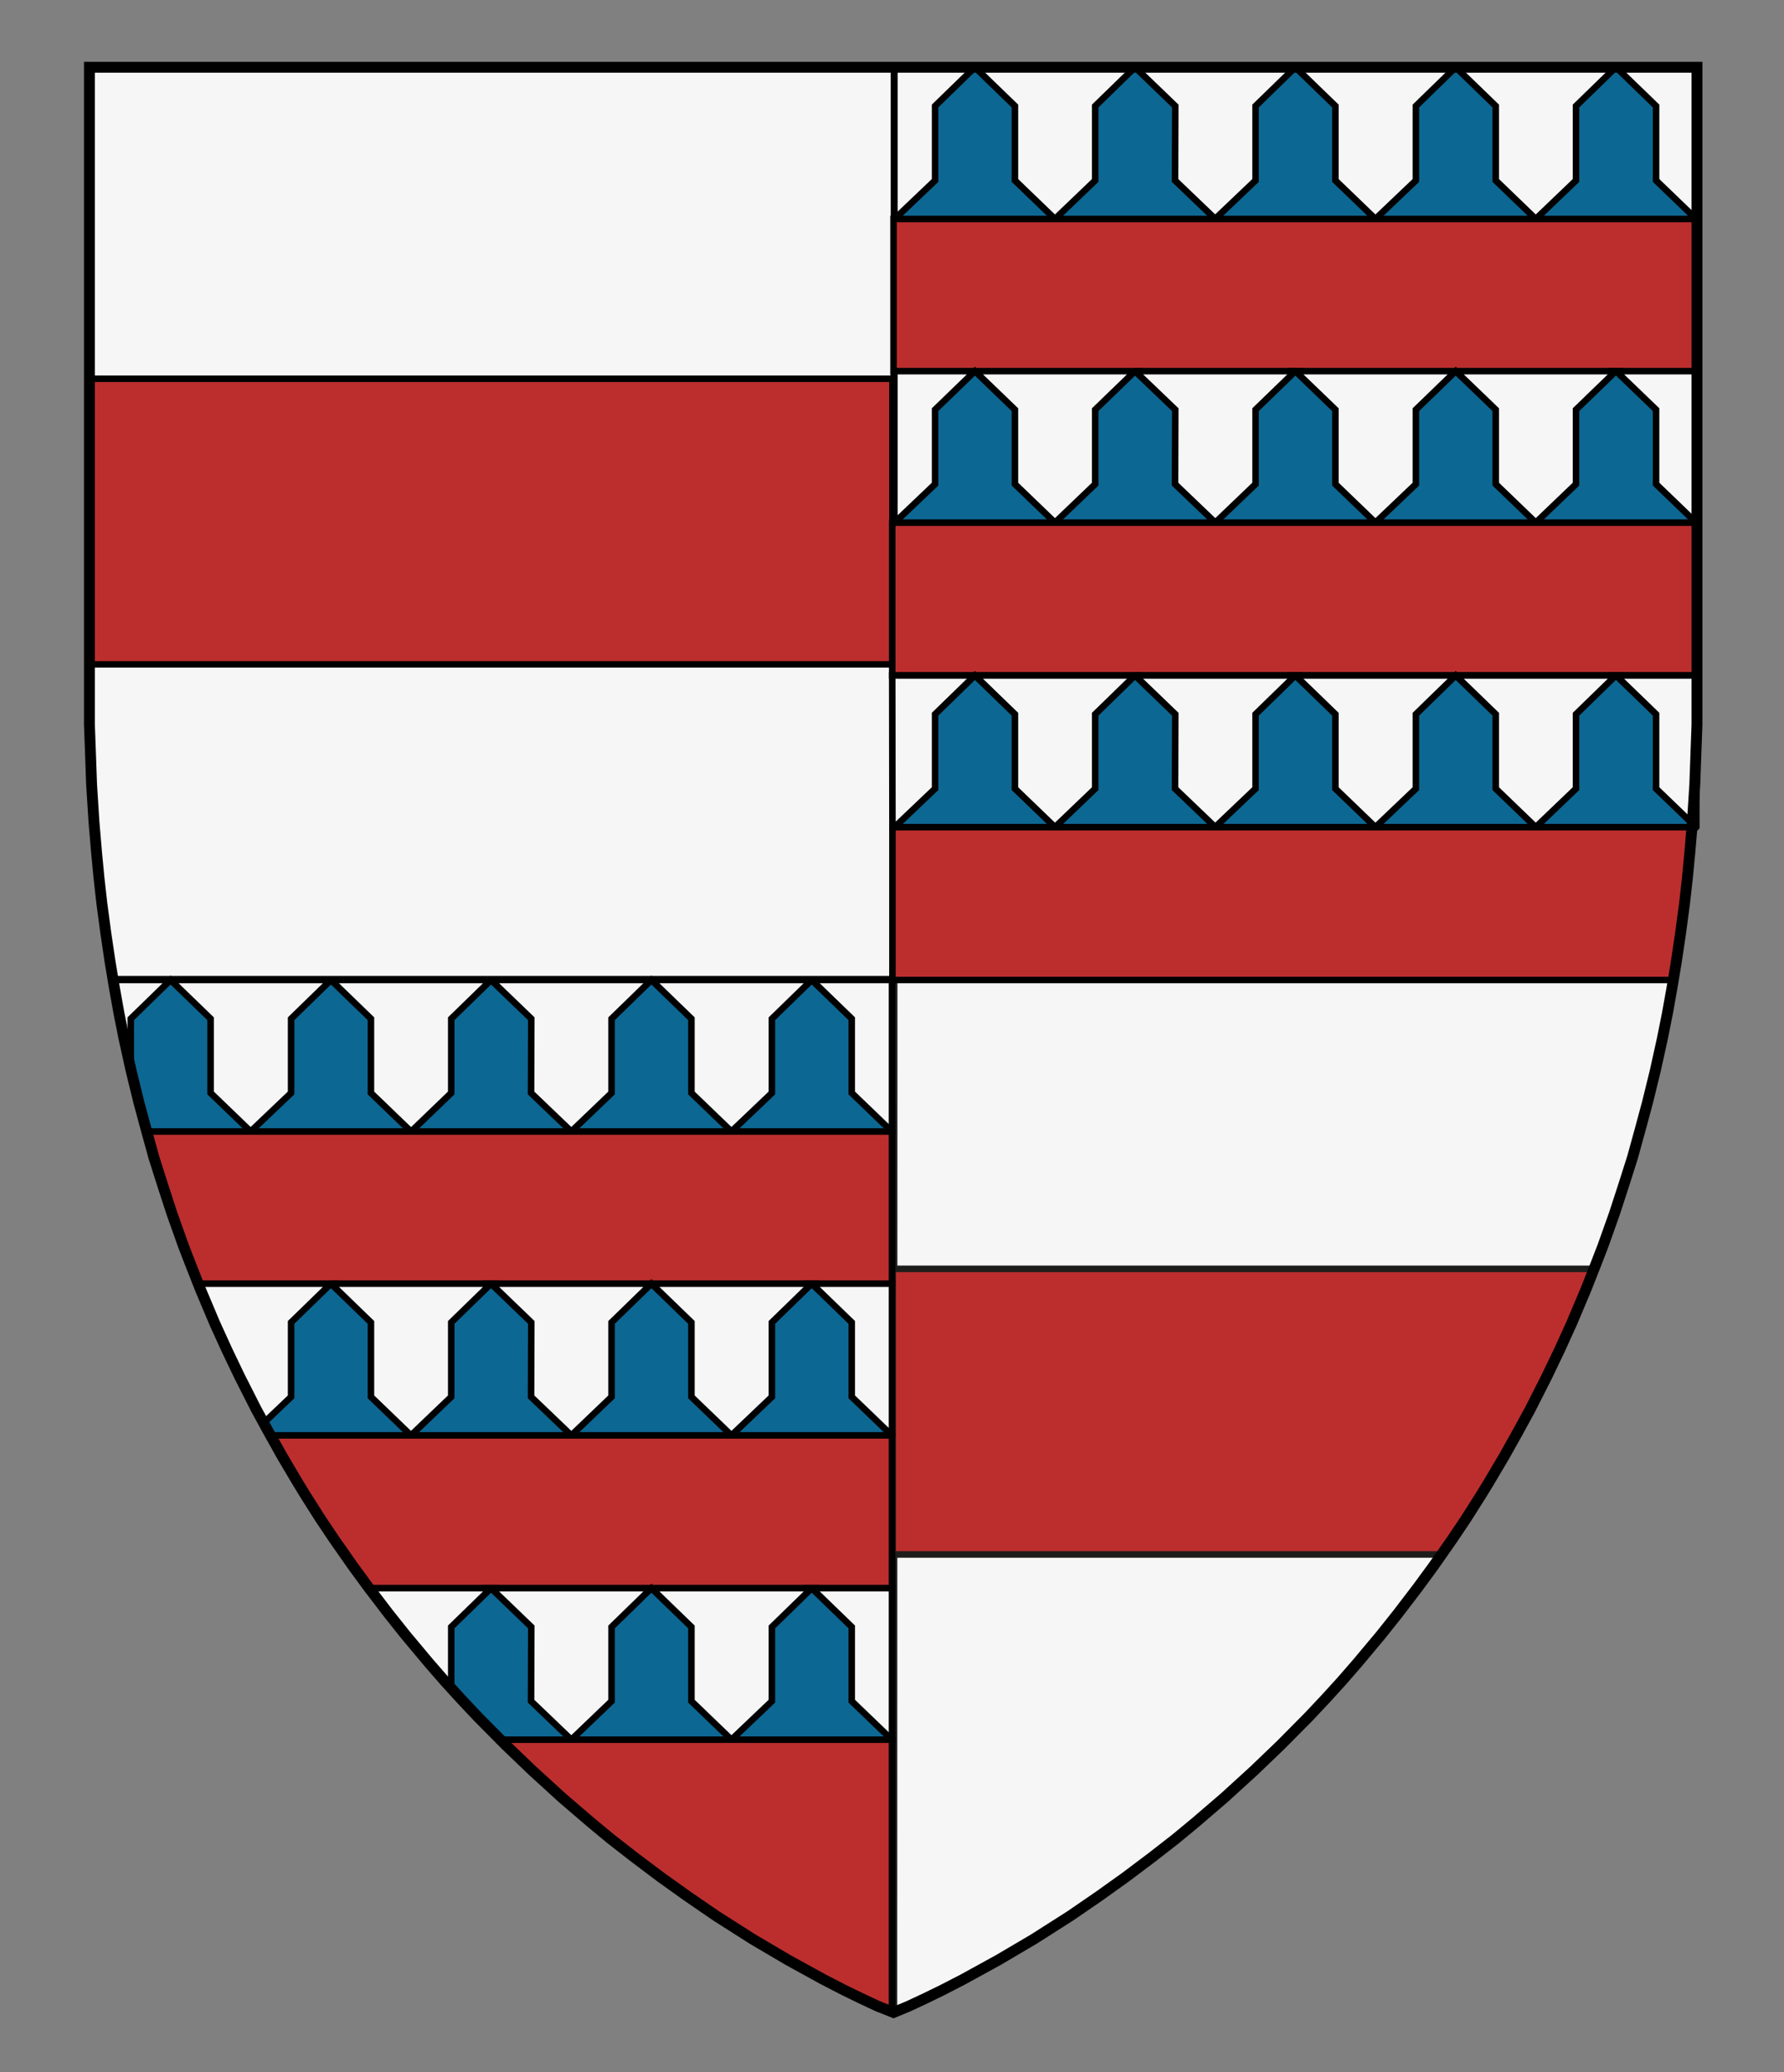
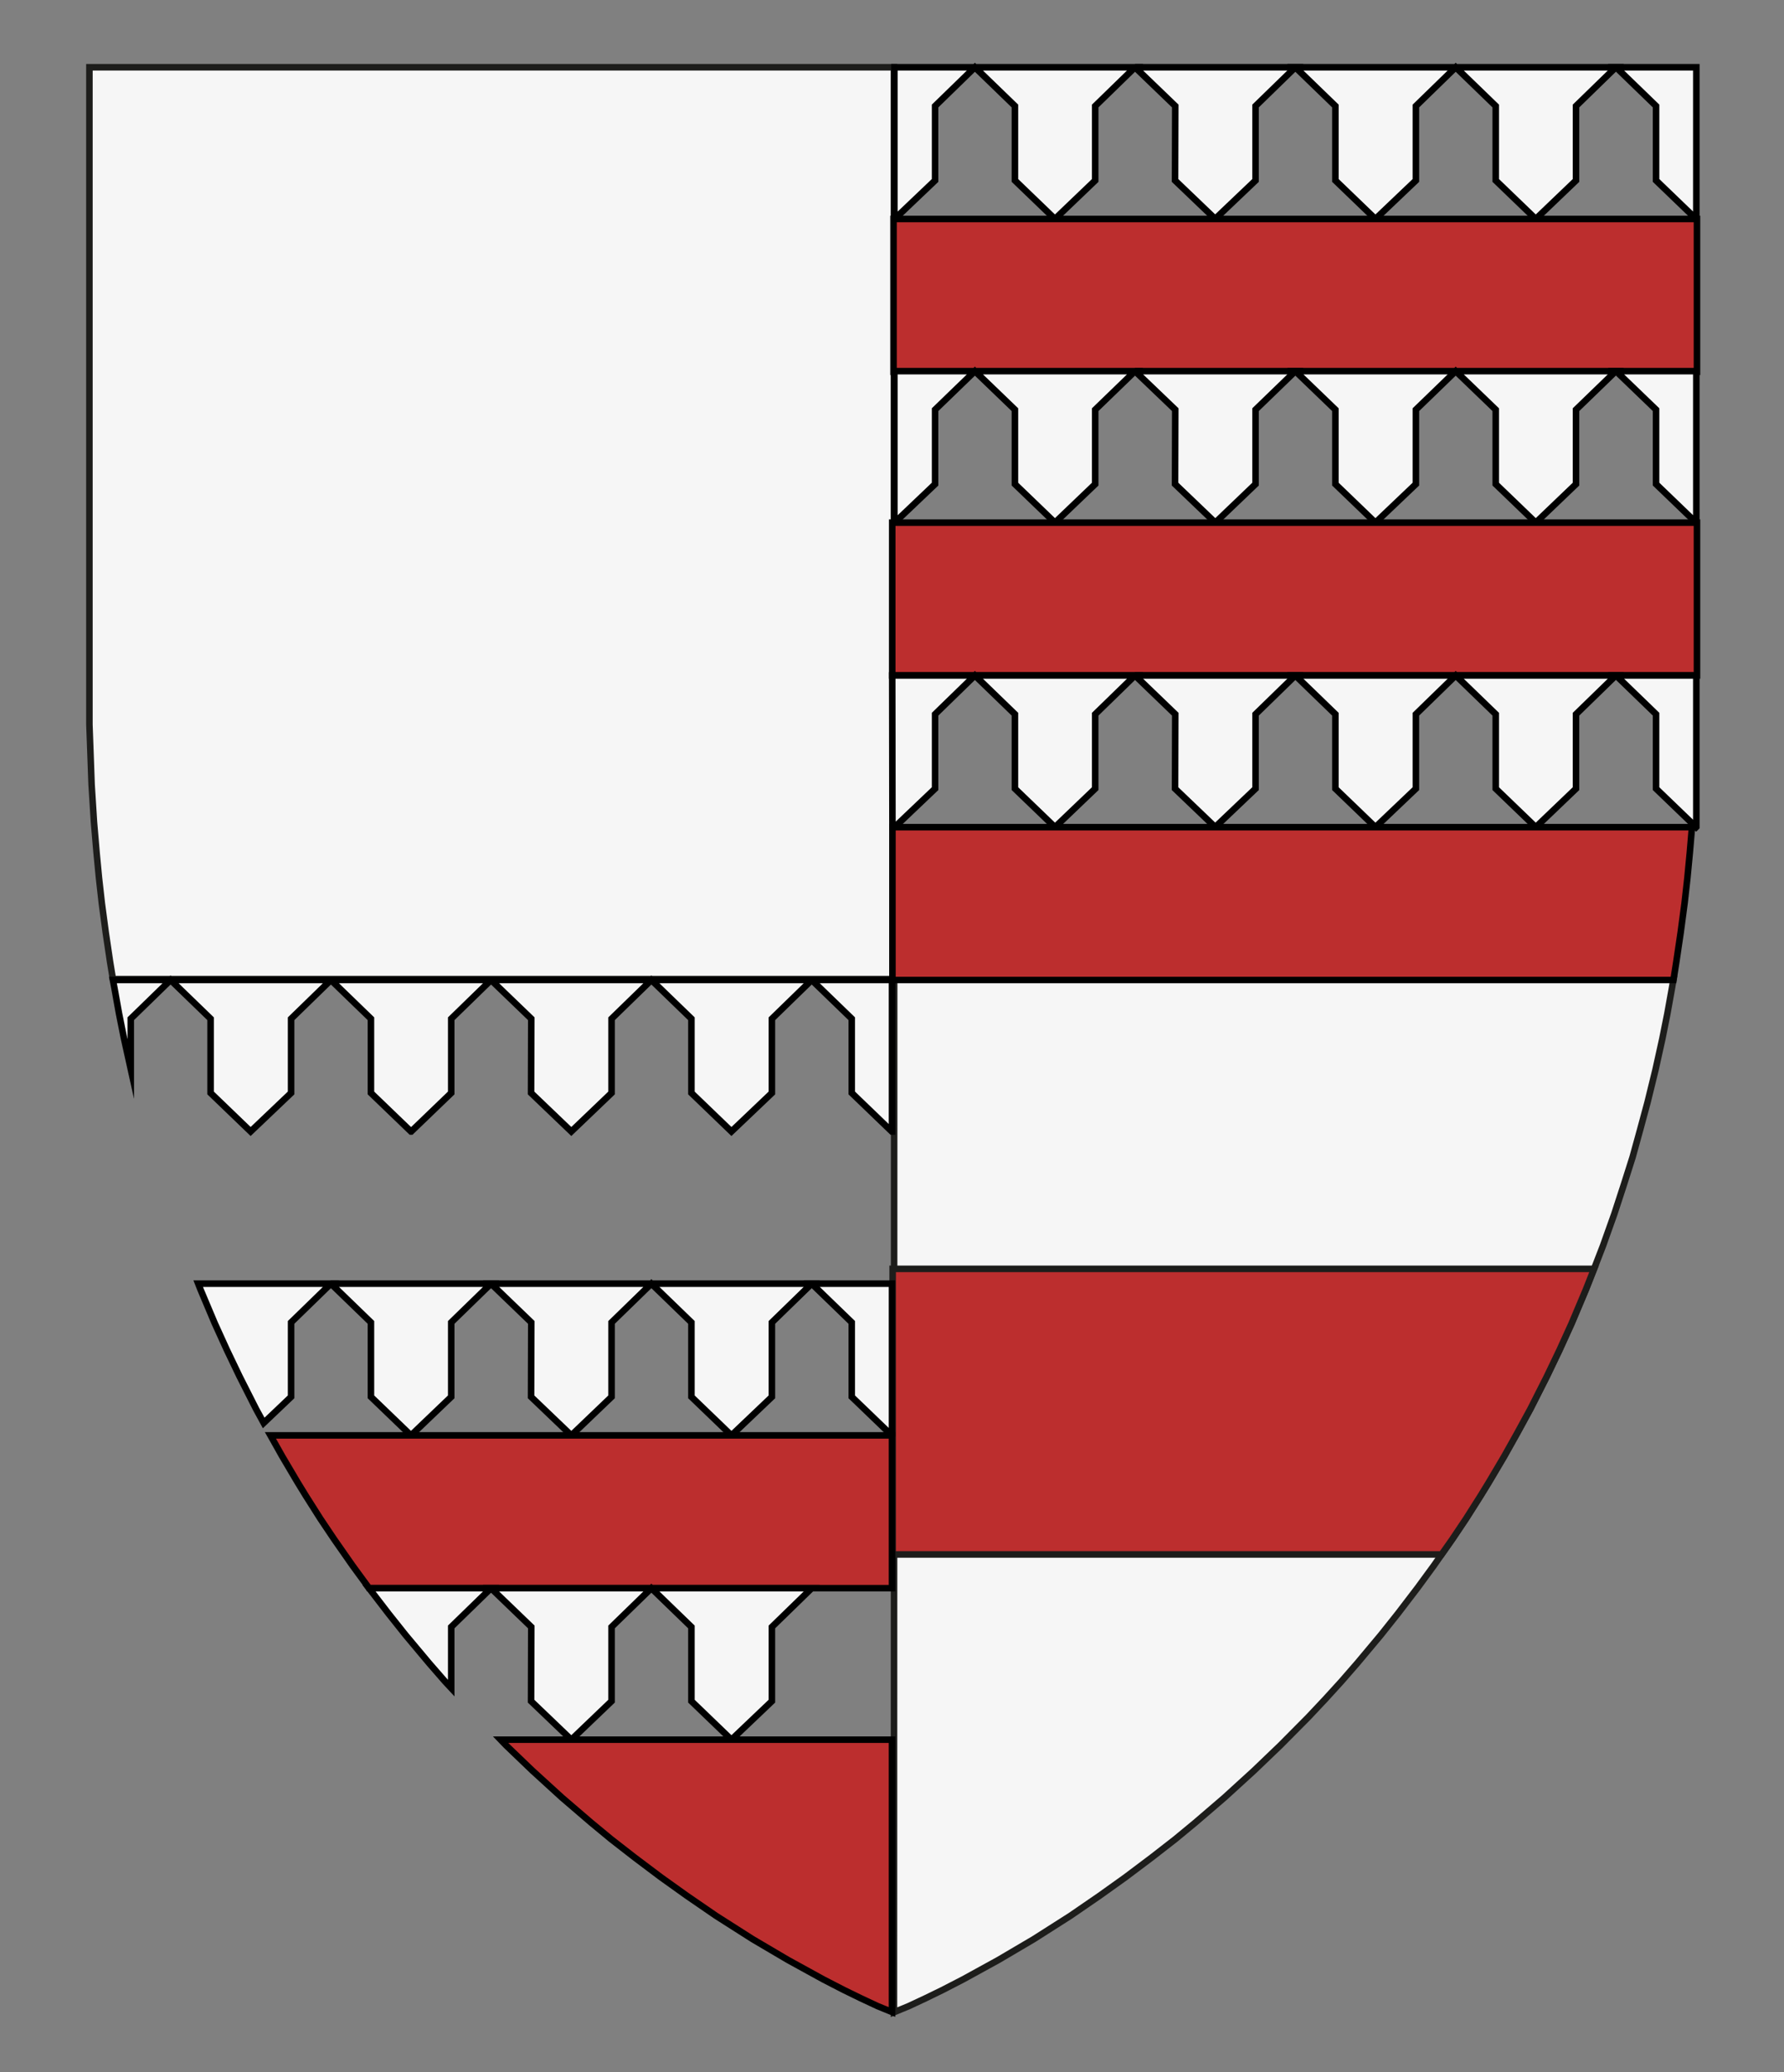
<svg xmlns="http://www.w3.org/2000/svg" version="1.1" id="Layer_1" x="0px" y="0px" width="820px" height="952px" viewBox="0 0 820 952" enable-background="new 0 0 820 952" xml:space="preserve">
  <rect x="0" y="0" width="820" height="952" fill="#808080" stroke="none" />
  <g id="Layer_1_3_">
    <g id="Layer_1_2_">
-       <path fill="#0D6793" d="M779.4,30.9h-738c0,0,0,270.8,0,286.7c0,463.8,368.7,606.9,368.7,606.9s369.3-143.1,369.3-606.9    C779.4,301.7,779.4,30.9,779.4,30.9L779.4,30.9z" />
-     </g>
+       </g>
    <g>
      <g>
        <polygon fill="#F6F6F6" stroke="#1D1D1B" stroke-width="3" stroke-miterlimit="10" points="623.9,764 634.7,751.1 642.5,741.3      651.6,729.4 659,719.3 667.6,707 673.9,697.6 680.5,687.2 684.3,681 691.4,669 697.4,658.3 703.4,647.3 711,632.3 716.8,620.2      722.4,607.9 728.9,592.5 733.2,581.6 736.8,572.3 742,557.7 746.4,544.2 750.4,531.6 753.9,518.9 757.3,506.3 760.9,491.6      764.1,477.1 766.4,465.6 768.5,453.9 769.2,449.8 411,449.8 410.9,924.4 417.7,921.6 425.4,918 433.2,914.2 442.7,909.3      458.9,900.4 475.2,890.8 492,880.1 505.4,870.9 517.3,862.4 529.4,853.3 540.2,844.9 549.4,837.3 562.8,825.8 576.4,813.4      588.5,801.8 601.4,788.8 609.3,780.4 616.5,772.5    " />
        <polygon fill="#F6F6F6" stroke="#1D1D1B" stroke-width="3" stroke-miterlimit="10" points="41.1,332.9 41.7,349.2 42.1,360.4      43.2,377.7 44.4,391.8 45.5,403.3 46.8,414.9 48.6,428.4 50.6,441.9 51.9,449.8 410.9,449.8 410.9,30.9 41.1,30.9    " />
      </g>
    </g>
  </g>
  <g id="Layer_2_1_">
-     <rect x="41.2" y="174" fill="#BC2E2E" stroke="#000000" stroke-width="3" stroke-miterlimit="10" width="369" height="131.2" />
    <polygon fill="#BC2E2E" stroke="#1D1D1B" stroke-width="3" stroke-miterlimit="10" points="732.7,582.9 728.9,592.5 722.4,607.9    716.8,620.2 711,632.3 703.4,647.3 697.4,658.3 691.4,669 684.3,681 680.5,687.2 673.9,697.6 667.6,707 662.6,714.1 410.3,714.1    410.3,582.9  " />
  </g>
  <g id="Layer_1_1_">
    <g>
      <polygon fill="#F6F6F6" stroke="#000000" stroke-width="3" stroke-miterlimit="10" points="595.4,30.9 613.8,48.7 613.8,82.9     632.2,100.6 650.8,82.9 650.8,48.7 669.1,30.9 687.5,48.7 687.5,82.9 705.9,100.6 724.4,82.9 724.4,48.7 742.7,30.9 669.1,30.9       " />
      <polygon fill="#F6F6F6" stroke="#000000" stroke-width="3" stroke-miterlimit="10" points="742.8,30.9 761.2,48.7 761.2,82.9     779.6,100.6 779.7,100.5 779.7,30.9   " />
      <polyline fill="#F6F6F6" stroke="#000000" stroke-width="3" stroke-miterlimit="10" points="521.7,30.9 540.2,48.7 540.1,82.9     558.6,100.6 558.6,100.6 558.6,100.6 558.6,100.5 558.6,100.5 577.1,82.9 577.1,48.7 595.4,30.9 521.8,30.9 521.8,30.9     521.7,30.9 521.7,30.9 521.7,30.9   " />
      <polygon fill="#F6F6F6" stroke="#000000" stroke-width="3" stroke-miterlimit="10" points="411.1,30.9 411.1,100.5 411.2,100.6     429.8,82.9 429.8,48.7 448.1,30.9 466.5,48.7 466.5,82.9 484.9,100.6 503.4,82.9 503.4,48.7 521.7,30.9 448.1,30.9 448.1,30.9       " />
    </g>
  </g>
  <g id="Layer_2">
    <rect x="410.7" y="100.6" fill="#BC2E2E" stroke="#000000" stroke-width="3" stroke-miterlimit="10" width="369.3" height="70.2" />
  </g>
  <g id="Layer_1_4_">
    <g>
      <polygon fill="#F6F6F6" stroke="#000000" stroke-width="3" stroke-miterlimit="10" points="595.4,170.5 613.8,188.2 613.8,222.4     632.2,240.1 650.8,222.4 650.8,188.2 669.1,170.5 687.5,188.2 687.5,222.4 705.9,240.1 724.4,222.4 724.4,188.2 742.7,170.5     669.1,170.5   " />
      <polygon fill="#F6F6F6" stroke="#000000" stroke-width="3" stroke-miterlimit="10" points="742.8,170.5 761.2,188.2 761.2,222.4     779.6,240.1 779.7,240.1 779.7,170.5   " />
      <polyline fill="#F6F6F6" stroke="#000000" stroke-width="3" stroke-miterlimit="10" points="521.7,170.5 540.2,188.2 540.1,222.4     558.6,240.1 558.6,240.1 558.6,240.1 558.6,240.1 558.6,240.1 577.1,222.4 577.1,188.2 595.4,170.5 521.8,170.5 521.8,170.5     521.7,170.5 521.7,170.5 521.7,170.5   " />
      <polygon fill="#F6F6F6" stroke="#000000" stroke-width="3" stroke-miterlimit="10" points="411.1,170.5 411.1,240 411.2,240.1     429.8,222.4 429.8,188.2 448.1,170.5 466.5,188.2 466.5,222.4 484.9,240.1 503.4,222.4 503.4,188.2 521.7,170.5 448.1,170.5     448.1,170.5   " />
    </g>
  </g>
  <g id="Layer_2_2_">
    <rect x="410.1" y="240.1" fill="#BC2E2E" stroke="#000000" stroke-width="3" stroke-miterlimit="10" width="369.9" height="70.2" />
  </g>
  <g id="Layer_1_5_">
    <g>
      <polygon fill="#F6F6F6" stroke="#000000" stroke-width="3" stroke-miterlimit="10" points="595.4,310.3 613.8,328.1 613.8,362.3     632.2,380 650.8,362.3 650.8,328.1 669.1,310.3 687.5,328.1 687.5,362.3 705.9,380 724.4,362.3 724.4,328.1 742.7,310.3     669.1,310.3   " />
      <polygon fill="#F6F6F6" stroke="#000000" stroke-width="3" stroke-miterlimit="10" points="742.8,310.3 761.2,328.1 761.2,362.3     779.6,380 779.7,379.9 779.7,310.3   " />
      <polyline fill="#F6F6F6" stroke="#000000" stroke-width="3" stroke-miterlimit="10" points="521.7,310.3 540.2,328.1 540.1,362.3     558.6,380 558.6,380 558.6,380 558.6,379.9 558.6,379.9 577.1,362.3 577.1,328.1 595.4,310.3 521.8,310.3 521.8,310.3     521.7,310.3 521.7,310.3 521.7,310.3   " />
      <polygon fill="#F6F6F6" stroke="#000000" stroke-width="3" stroke-miterlimit="10" points="410.1,310.3 410.2,379.9 411.2,380     429.8,362.3 429.8,328.1 448.1,310.3 466.5,328.1 466.5,362.3 484.9,380 503.4,362.3 503.4,328.1 521.7,310.3 448.1,310.3     448.1,310.3   " />
    </g>
  </g>
  <polygon fill="#BC2E2E" stroke="#000000" stroke-width="3" stroke-miterlimit="10" points="777.7,380 410.2,380 410.2,450.2   769.2,450.2 770.5,441.9 772.5,428.4 774.3,414.9 775.6,403.3 776.7,391.8 " />
  <g id="Layer_1_8_">
    <g>
      <polygon fill="#F6F6F6" stroke="#000000" stroke-width="3" stroke-miterlimit="10" points="225.7,450.2 244.2,468 244.1,502.1     262.6,519.8 281.1,502.1 281.1,468 299.4,450.2 317.8,468 317.8,502.1 336.2,519.8 354.8,502.1 354.8,468 373.1,450.2     299.4,450.2   " />
      <polygon fill="#F6F6F6" stroke="#000000" stroke-width="3" stroke-miterlimit="10" points="373.1,450.2 391.5,468 391.5,502.1     409.9,519.8 410,519.8 410,450.2   " />
      <polyline fill="#F6F6F6" stroke="#000000" stroke-width="3" stroke-miterlimit="10" points="152.1,450.2 170.5,468 170.5,502.1     188.9,519.8 188.9,519.8 188.9,519.8 189,519.8 189,519.8 207.4,502.1 207.4,468 225.7,450.2 152.1,450.2 152.1,450.2     152.1,450.2 152,450.2 152,450.2   " />
      <polygon fill="#F6F6F6" stroke="#000000" stroke-width="3" stroke-miterlimit="10" points="51.9,450.2 52.6,453.9 54.7,465.6     57,477.1 60.1,491.1 60.1,468 78.4,450.2 96.8,468 96.8,502.1 115.2,519.8 133.8,502.1 133.8,468 152.1,450.2 78.4,450.2     78.4,450.2   " />
    </g>
  </g>
-   <polygon fill="#BC2E2E" stroke="#000000" stroke-width="3" stroke-miterlimit="10" points="67.4,519.8 70.7,531.6 74.7,544.2   79.1,557.7 84.3,572.3 87.9,581.6 91.2,590 410,590 410,519.8 " />
  <g id="Layer_1_7_">
    <g>
      <polygon fill="#F6F6F6" stroke="#000000" stroke-width="3" stroke-miterlimit="10" points="225.7,589.7 244.2,607.5 244.1,641.7     262.6,659.4 281.1,641.7 281.1,607.5 299.4,589.7 317.8,607.5 317.8,641.7 336.2,659.4 354.8,641.7 354.8,607.5 373.1,589.7     299.4,589.7   " />
      <polygon fill="#F6F6F6" stroke="#000000" stroke-width="3" stroke-miterlimit="10" points="373.1,589.7 391.5,607.5 391.5,641.7     409.9,659.4 410,659.3 410,589.7   " />
      <polyline fill="#F6F6F6" stroke="#000000" stroke-width="3" stroke-miterlimit="10" points="152.1,589.7 170.5,607.5 170.5,641.7     188.9,659.4 188.9,659.4 188.9,659.4 189,659.3 189,659.3 207.4,641.7 207.4,607.5 225.7,589.7 152.1,589.7 152.1,589.7     152.1,589.7 152,589.7 152,589.7   " />
      <polygon fill="#F6F6F6" stroke="#000000" stroke-width="3" stroke-miterlimit="10" points="110.1,632.3 117.7,647.3 121.2,653.7     133.8,641.7 133.8,607.5 152.1,589.7 91.1,589.7 92.2,592.5 98.7,607.9 104.3,620.2   " />
    </g>
  </g>
  <polygon fill="#BC2E2E" stroke="#000000" stroke-width="3" stroke-miterlimit="10" points="124.3,659.4 129.7,669 136.8,681   140.6,687.2 147.2,697.6 153.5,707 162.1,719.3 169.5,729.4 169.6,729.6 410,729.6 410,659.4 " />
  <g id="Layer_1_6_">
    <g>
      <polygon fill="#F6F6F6" stroke="#000000" stroke-width="3" stroke-miterlimit="10" points="225.7,729.6 244.2,747.4 244.1,781.5     262.6,799.2 281.1,781.5 281.1,747.4 299.4,729.6 317.8,747.4 317.8,781.5 336.2,799.2 354.8,781.5 354.8,747.4 373.1,729.6     299.4,729.6   " />
-       <polygon fill="#F6F6F6" stroke="#000000" stroke-width="3" stroke-miterlimit="10" points="373.1,729.6 391.5,747.4 391.5,781.5     409.9,799.2 410,799.2 410,729.6   " />
      <polygon fill="#F6F6F6" stroke="#000000" stroke-width="3" stroke-miterlimit="10" points="186.4,751.1 197.2,764 204.6,772.5     207.4,775.5 207.4,747.4 225.7,729.6 169.6,729.6 178.6,741.3   " />
    </g>
  </g>
  <polygon fill="#BC2E2E" stroke="#000000" stroke-width="3" stroke-miterlimit="10" points="230.1,799.2 232.6,801.8 244.7,813.4   258.3,825.8 271.7,837.3 280.9,844.9 291.7,853.3 303.8,862.4 315.7,870.9 329.1,880.1 345.9,890.8 362.2,900.4 378.4,909.3   387.9,914.2 395.7,918 403.4,921.6 410,924.3 410,799.2 " />
  <g>
-     <polygon fill="none" stroke="#000000" stroke-width="5" stroke-miterlimit="10" points="403.4,921.6 395.7,918 387.9,914.2    378.4,909.3 362.2,900.4 345.9,890.8 329.1,880.1 315.7,870.9 303.8,862.4 291.7,853.3 280.9,844.9 271.7,837.3 258.3,825.8    244.7,813.4 232.6,801.8 219.7,788.8 211.8,780.4 204.6,772.5 197.2,764 186.4,751.1 178.6,741.3 169.5,729.4 162.1,719.3    153.5,707 147.2,697.6 140.6,687.2 136.8,681 129.7,669 123.7,658.3 117.7,647.3 110.1,632.3 104.3,620.2 98.7,607.9 92.2,592.5    87.9,581.6 84.3,572.3 79.1,557.7 74.7,544.2 70.7,531.6 67.2,518.9 63.8,506.3 60.2,491.6 57,477.1 54.7,465.6 52.6,453.9    50.6,441.9 48.6,428.4 46.8,414.9 45.5,403.3 44.4,391.8 43.2,377.7 42.1,360.4 41.7,349.2 41.1,332.9 41.1,30.9 780,30.9    780,332.9 779.4,349.2 779,360.4 777.9,377.7 776.7,391.8 775.6,403.3 774.3,414.9 772.5,428.4 770.5,441.9 768.5,453.9    766.4,465.6 764.1,477.1 760.9,491.6 757.3,506.3 753.9,518.9 750.4,531.6 746.4,544.2 742,557.7 736.8,572.3 733.2,581.6    728.9,592.5 722.4,607.9 716.8,620.2 711,632.3 703.4,647.3 697.4,658.3 691.4,669 684.3,681 680.5,687.2 673.9,697.6 667.6,707    659,719.3 651.6,729.4 642.5,741.3 634.7,751.1 623.9,764 616.5,772.5 609.3,780.4 601.4,788.8 588.5,801.8 576.4,813.4    562.8,825.8 549.4,837.3 540.2,844.9 529.4,853.3 517.3,862.4 505.4,870.9 492,880.1 475.2,890.8 458.9,900.4 442.7,909.3    433.2,914.2 425.4,918 417.7,921.6 410.7,924.5  " />
-   </g>
+     </g>
</svg>